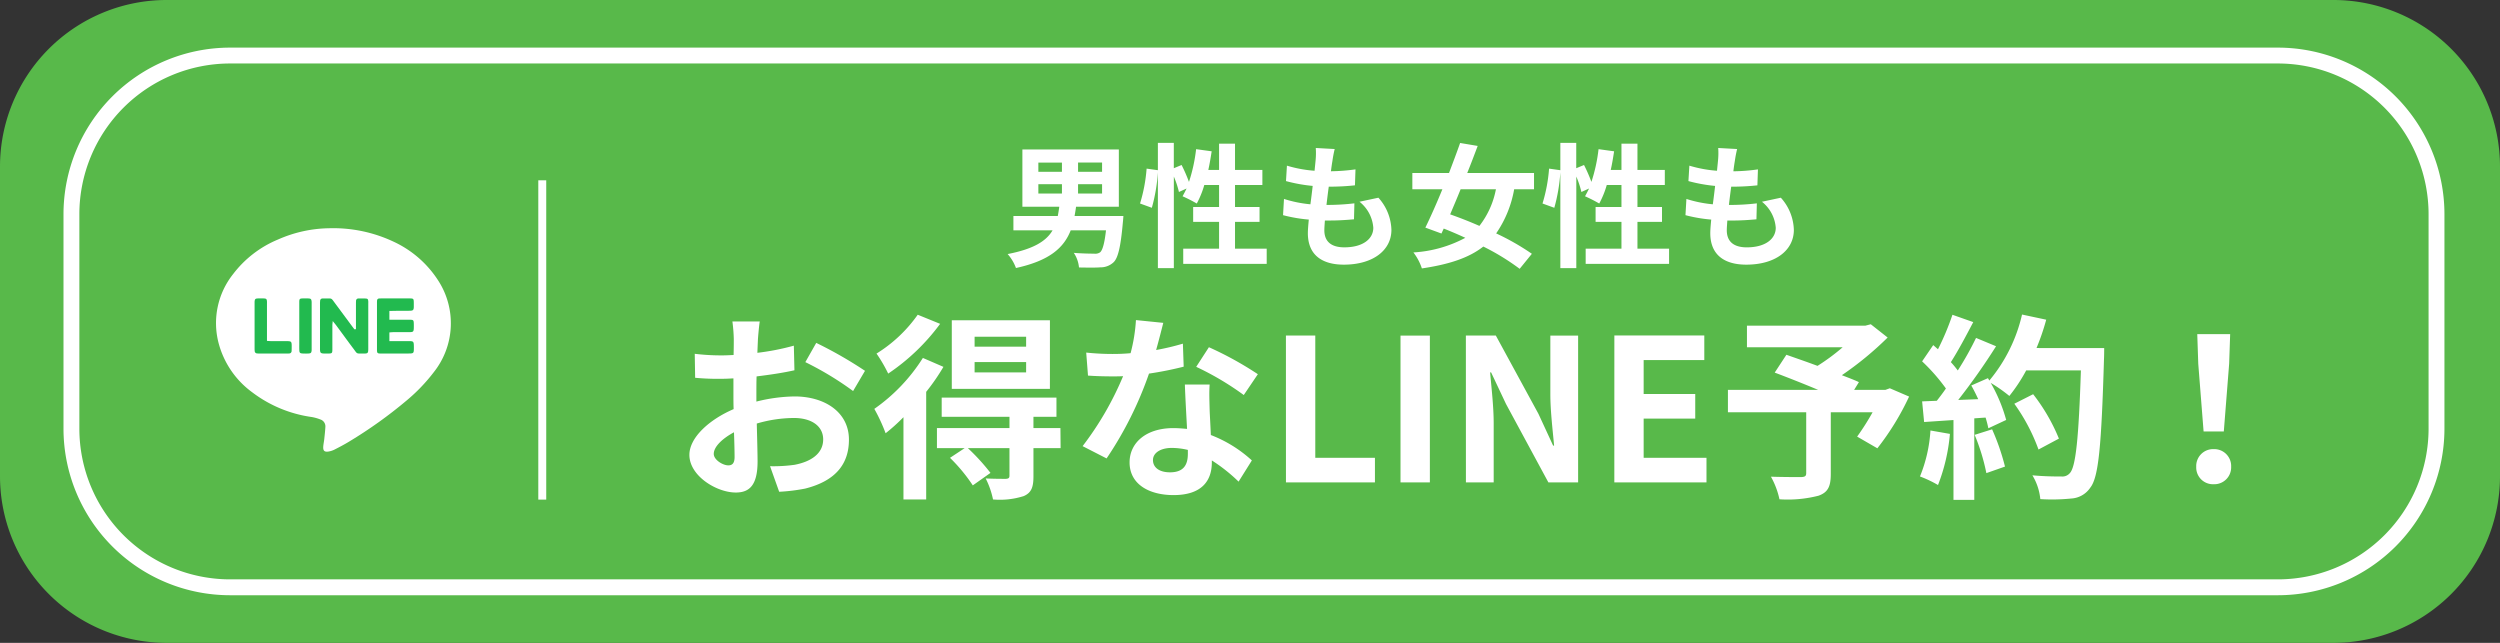
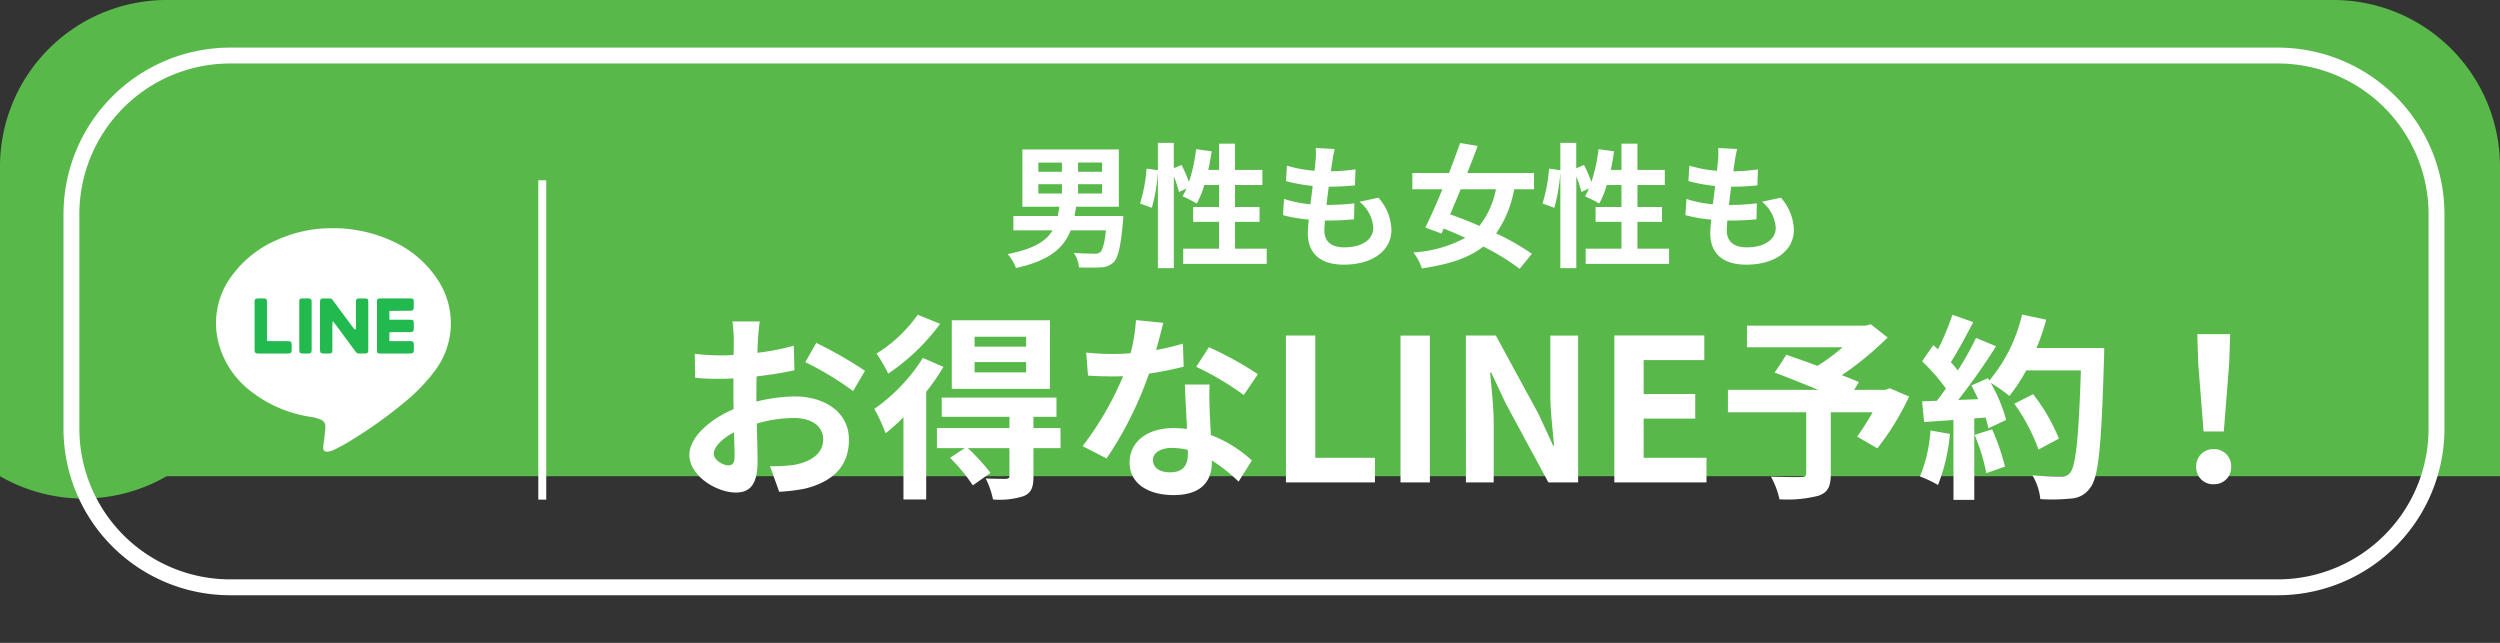
<svg xmlns="http://www.w3.org/2000/svg" width="315" height="81" viewBox="0 0 315 81">
  <rect x="0" y="0" width="315" height="81" fill="#333333" stroke="none" />
  <g id="グループ_2" data-name="グループ 2" transform="translate(-895 532)">
-     <path id="パス_693" data-name="パス 693" d="M21,0H294a21,21,0,0,1,21,21V60a21,21,0,0,1-21,21H21A21,21,0,0,1,0,60V21A21,21,0,0,1,21,0Z" transform="translate(895 -532)" fill="#58b94a" />
+     <path id="パス_693" data-name="パス 693" d="M21,0H294a21,21,0,0,1,21,21V60H21A21,21,0,0,1,0,60V21A21,21,0,0,1,21,0Z" transform="translate(895 -532)" fill="#58b94a" />
    <path id="パス_628" data-name="パス 628" d="M3178.82,598.344v40.233" transform="translate(-2215.494 -1107.626)" fill="none" stroke="#fff" stroke-width="1" />
    <path id="パス_485" data-name="パス 485" d="M28,6.593A13.333,13.333,0,0,0,22.389,1.7,17.84,17.84,0,0,0,14.24,0,16.447,16.447,0,0,0,7.81,1.42,13.685,13.685,0,0,0,2.156,5.775,9.932,9.932,0,0,0,.315,14.427a11.208,11.208,0,0,0,4.234,6.232,16.053,16.053,0,0,0,7.52,3.128,5.488,5.488,0,0,1,1.064.3.918.918,0,0,1,.647.966c-.029.506-.086,1.011-.14,1.515-.036.337-.115.67-.13,1.007-.019.457.165.628.622.565a2.531,2.531,0,0,0,.788-.246c.632-.321,1.261-.651,1.866-1.02a56.433,56.433,0,0,0,7.253-5.189,21.952,21.952,0,0,0,3.415-3.567A9.9,9.9,0,0,0,28,6.593" transform="translate(922.217 -503.241)" fill="#fff" />
    <path id="パス_486" data-name="パス 486" d="M472.727,325.33c-.1,0-.183,0-.261-.006-.349-.018-.424-.1-.446-.459v-5.771a3.674,3.674,0,0,1,.016-.409.291.291,0,0,1,.311-.292h.924c.206,0,.311.146.424.3l.031.042.477.644,1.89,2.551c.056.076.114.152.171.225l.079.1.019.025.188-.022V319.1c0-.128,0-.261.011-.389a.3.3,0,0,1,.331-.321h.528c.133,0,.243,0,.346.008.259.014.312.07.336.355a1.3,1.3,0,0,1,0,.207V324.8c-.012.475-.068.53-.549.531h-.433c-.444,0-.46-.023-.73-.4-.055-.077-.117-.165-.2-.269-.452-.6-.906-1.221-1.345-1.819q-.384-.523-.769-1.044c-.067-.09-.139-.178-.222-.28l-.144-.178-.086-.107-.012.137c-.005.061-.011.113-.016.161a2.277,2.277,0,0,0-.018.242q0,.678,0,1.355v1.65c0,.515-.033.546-.562.552h-.29" transform="translate(463.3 -812.783)" fill="#22ba4f" />
    <path id="パス_487" data-name="パス 487" d="M734.84,325.326H731.4c-.518,0-.549-.033-.549-.563v-5.825a2.356,2.356,0,0,1,.01-.273.261.261,0,0,1,.27-.274c.086-.006.176-.009.273-.009h3.514c.545,0,.567.023.572.588v.505c-.017.365-.093.442-.45.456-.242.01-.479.011-.679.011h-.753c-.251,0-.5.007-.765.011l-.374.006h-.055v1.112h2.616c.4,0,.448.058.46.47.006.206.006.407,0,.6-.014.414-.085.483-.5.488H733c-.113,0-.227.009-.347.017l-.186.013h-.052v1.1h1.757c.323,0,.585,0,.823.005.414.006.484.075.5.495.006.178.01.412,0,.642-.019.331-.088.4-.434.416h-.213" transform="translate(211.648 -812.78)" fill="#22ba4f" />
    <path id="パス_488" data-name="パス 488" d="M177.487,325.21h-1.749a2.608,2.608,0,0,1-.316-.014.3.3,0,0,1-.281-.284,2.824,2.824,0,0,1-.016-.361q0-2.663,0-5.325v-.536c.026-.342.093-.409.425-.422.125,0,.249-.007.369-.007s.247,0,.366.008c.317.014.38.076.4.39.005.087,0,.177,0,.264v4.7h.053l.218.013c.129.008.241.015.352.015H179.2c.549,0,.6.056.6.623,0,.181,0,.391-.01.6a.315.315,0,0,1-.329.331c-.1.007-.2.008-.273.008H177.48" transform="translate(751.953 -812.666)" fill="#22ba4f" />
    <path id="パス_489" data-name="パス 489" d="M378.759,325.245c-.135,0-.269,0-.4-.012-.284-.017-.36-.1-.374-.376-.012-.244-.01-.494-.008-.736v-5.313c0-.466.04-.5.507-.512h.348c.13,0,.238,0,.34.009.257.016.324.08.357.347a1.792,1.792,0,0,1,.008.225v5.953c-.027.32-.1.392-.4.408-.127.007-.254.01-.379.01" transform="translate(554.731 -812.697)" fill="#22ba4f" />
-     <path id="パス_694" data-name="パス 694" d="M0,0H29.584V28.145H0Z" transform="translate(922.218 -503.238)" fill="none" />
    <path id="パス_1" data-name="パス 1" d="M21,0H279a21,21,0,0,1,21,21V48a21,21,0,0,1-21,21H21A21,21,0,0,1,0,48V21A21,21,0,0,1,21,0Z" transform="translate(903 -526)" fill="none" />
    <path id="パス_2" data-name="パス 2" d="M21,2A19,19,0,0,0,2,21V48A19,19,0,0,0,21,67H279a19,19,0,0,0,19-19V21A19,19,0,0,0,279,2H21m0-2H279a21,21,0,0,1,21,21V48a21,21,0,0,1-21,21H21A21,21,0,0,1,0,48V21A21,21,0,0,1,21,0Z" transform="translate(903 -526)" fill="#fff" />
    <g id="グループ_1" data-name="グループ 1" transform="translate(0 1.03)">
      <path id="パス_4" data-name="パス 4" d="M4.429-10.04H7.4v1.183H4.429Zm0-2.721H7.4V-11.6H4.429ZM12.457-11.6H9.432v-1.166h3.026Zm0,2.738H9.432V-10.04h3.026ZM8.992-6.034c.068-.389.135-.761.186-1.166H14.57v-7.217H2.417V-7.2H7.065c-.051.406-.118.794-.186,1.166H1.285v1.809H6.22C5.426-2.873,3.854-1.876.558-1.234A5.4,5.4,0,0,1,1.606.524c4.259-.93,6.051-2.569,6.9-4.75h4.445c-.186,1.673-.439,2.518-.744,2.772a1.062,1.062,0,0,1-.744.169c-.456,0-1.521-.017-2.569-.1A3.985,3.985,0,0,1,9.55.456c1.065.017,2.1.034,2.687-.017a2.376,2.376,0,0,0,1.69-.659c.541-.541.879-1.927,1.149-5,.034-.27.068-.811.068-.811ZM29.208-1.91V-5.29H32.3V-7.167H29.208V-9.939h3.448v-1.893H29.208v-3.313H27.2v3.313H25.844c.169-.761.3-1.555.423-2.349l-1.961-.27a20.457,20.457,0,0,1-.9,4.124,19.38,19.38,0,0,0-.93-2.13l-.98.406v-3.195H19.489V-11.8l-1.42-.2a20.088,20.088,0,0,1-.828,4.395l1.487.541a21.54,21.54,0,0,0,.761-4.479V.541H21.5V-11a11.753,11.753,0,0,1,.642,1.944l.963-.439c-.169.355-.338.676-.507.98a17.774,17.774,0,0,1,1.792.913,11.546,11.546,0,0,0,.947-2.333H27.2v2.772H23.934V-5.29H27.2v3.38H22.683V0H33.2V-1.91ZM41.766-14.468,39.383-14.6a9.054,9.054,0,0,1-.017,1.5c-.034.389-.085.845-.135,1.369a15.962,15.962,0,0,1-3.482-.642l-.118,1.944a19.848,19.848,0,0,0,3.364.608c-.085.761-.186,1.555-.287,2.316a15.532,15.532,0,0,1-3.33-.676l-.118,2.045a18.911,18.911,0,0,0,3.245.558c-.068.693-.118,1.3-.118,1.707C38.386-1.048,40.262.1,42.915.1c3.7,0,6-1.825,6-4.378a6.3,6.3,0,0,0-1.64-4.057l-2.383.507a4.611,4.611,0,0,1,1.741,3.279c0,1.386-1.285,2.468-3.651,2.468-1.656,0-2.518-.744-2.518-2.147,0-.3.034-.727.068-1.234h.676c1.065,0,2.045-.068,2.992-.152l.051-2.011a29.28,29.28,0,0,1-3.4.2h-.118c.085-.761.186-1.555.287-2.3a30.462,30.462,0,0,0,3.3-.169l.068-2.011a23.841,23.841,0,0,1-3.093.237c.068-.558.135-1.014.186-1.3A15.128,15.128,0,0,1,41.766-14.468ZM62.083-9.4A10.816,10.816,0,0,1,60-4.783c-1.268-.558-2.535-1.048-3.685-1.454.423-1,.879-2.062,1.318-3.161Zm4.8,0v-2.045H58.466c.473-1.166.913-2.333,1.318-3.414l-2.214-.372c-.406,1.166-.9,2.468-1.4,3.786H51.552V-9.4h3.786c-.744,1.809-1.5,3.516-2.147,4.834l2.028.744.287-.625c.9.355,1.809.744,2.721,1.166a15.8,15.8,0,0,1-6.541,1.842A6.777,6.777,0,0,1,52.753.575C56.167.068,58.668-.744,60.494-2.18A29.359,29.359,0,0,1,65.074.625l1.538-1.893a30.736,30.736,0,0,0-4.5-2.569A14.072,14.072,0,0,0,64.381-9.4ZM79.915-1.91V-5.29h3.093V-7.167H79.915V-9.939h3.448v-1.893H79.915v-3.313H77.9v3.313H76.551c.169-.761.3-1.555.423-2.349l-1.961-.27a20.457,20.457,0,0,1-.9,4.124,19.378,19.378,0,0,0-.93-2.13l-.98.406v-3.195H70.2V-11.8l-1.42-.2a20.088,20.088,0,0,1-.828,4.395l1.487.541a21.54,21.54,0,0,0,.761-4.479V.541h2.011V-11a11.753,11.753,0,0,1,.642,1.944l.963-.439c-.169.355-.338.676-.507.98a17.774,17.774,0,0,1,1.792.913,11.546,11.546,0,0,0,.947-2.333H77.9v2.772H74.641V-5.29H77.9v3.38H73.39V0H83.9V-1.91ZM92.473-14.468,90.09-14.6a9.053,9.053,0,0,1-.017,1.5c-.034.389-.085.845-.135,1.369a15.963,15.963,0,0,1-3.482-.642l-.118,1.944A19.848,19.848,0,0,0,89.7-9.82c-.085.761-.186,1.555-.287,2.316a15.532,15.532,0,0,1-3.33-.676l-.118,2.045a18.911,18.911,0,0,0,3.245.558c-.068.693-.118,1.3-.118,1.707C89.093-1.048,90.969.1,93.622.1c3.7,0,6-1.825,6-4.378a6.3,6.3,0,0,0-1.64-4.057L95.6-7.826a4.611,4.611,0,0,1,1.741,3.279c0,1.386-1.285,2.468-3.651,2.468-1.656,0-2.518-.744-2.518-2.147,0-.3.034-.727.068-1.234h.676c1.065,0,2.045-.068,2.992-.152l.051-2.011a29.28,29.28,0,0,1-3.4.2h-.118c.085-.761.186-1.555.287-2.3a30.462,30.462,0,0,0,3.3-.169l.068-2.011A23.841,23.841,0,0,1,92-11.663c.068-.558.135-1.014.186-1.3A15.13,15.13,0,0,1,92.473-14.468Z" transform="translate(1021.404 -499.784)" fill="#fff" stroke="rgba(0,0,0,0)" stroke-miterlimit="10" stroke-width="1" />
      <path id="パス_3" data-name="パス 3" d="M10.728-18.607H7.282a20.1,20.1,0,0,1,.175,2.2c0,.425,0,1.149-.025,2.023-.5.025-1,.05-1.448.05a27.691,27.691,0,0,1-3.446-.2l.05,3.022a30.616,30.616,0,0,0,3.5.125c.4,0,.849-.025,1.324-.05v2.1c0,.574,0,1.174.025,1.773C4.36-6.246,1.863-3.973,1.863-1.8c0,2.647,3.421,4.745,5.844,4.745,1.648,0,2.747-.824,2.747-3.921,0-.849-.05-2.8-.1-4.77a16.836,16.836,0,0,1,4.695-.7c2.173,0,3.671,1,3.671,2.7,0,1.823-1.6,2.822-3.621,3.2a19.229,19.229,0,0,1-3.072.175l1.149,3.221a22.865,22.865,0,0,0,3.271-.4c3.971-1,5.519-3.221,5.519-6.168,0-3.446-3.022-5.444-6.867-5.444a20.692,20.692,0,0,0-4.795.649v-.924c0-.724,0-1.5.025-2.248,1.623-.2,3.346-.45,4.77-.774l-.075-3.1a30.584,30.584,0,0,1-4.595.9c.025-.624.05-1.224.075-1.773C10.553-17.084,10.653-18.157,10.728-18.607Zm7.117,2.7-1.373,2.422A39.732,39.732,0,0,1,22.49-9.842l1.5-2.547A52.184,52.184,0,0,0,17.845-15.91ZM4.935-1.925c0-.874,1.024-1.9,2.547-2.722.05,1.349.075,2.5.075,3.122,0,.849-.35,1.049-.8,1.049C6.108-.477,4.935-1.151,4.935-1.925Zm39.356-13.51H37.8v-1.249h6.493Zm0,3.246H37.8v-1.3h6.493Zm3-6.568H34.926v8.64H47.288Zm-16.657-.7a17.812,17.812,0,0,1-5.194,4.895,18.428,18.428,0,0,1,1.473,2.522,26.44,26.44,0,0,0,6.543-6.268Zm.649,5.444a22.417,22.417,0,0,1-6.118,6.418,22.161,22.161,0,0,1,1.423,3.072,23.461,23.461,0,0,0,2.248-2.023V3.818H31.7V-9.742a26.369,26.369,0,0,0,2.173-3.147Zm17.331,8.84h-3.4V-6.6h2.9V-9.018H33.653V-6.6h8.541v1.423h-9.14V-2.65h3.5L34.7-1.426a21.036,21.036,0,0,1,2.872,3.471L39.8.472A26.256,26.256,0,0,0,36.949-2.65h5.244V.822c0,.275-.1.375-.45.4-.325,0-1.5,0-2.547-.05a10.434,10.434,0,0,1,.924,2.647,9.886,9.886,0,0,0,3.871-.425c.974-.425,1.224-1.124,1.224-2.5V-2.65h3.421Zm12.961-13.26-3.446-.35a21,21,0,0,1-.674,4.17c-.774.075-1.523.1-2.272.1a31.548,31.548,0,0,1-3.321-.175l.225,2.9c1.074.075,2.1.1,3.122.1.425,0,.849,0,1.3-.025A39.345,39.345,0,0,1,51.408-2.9L54.43-1.351a46.014,46.014,0,0,0,5.344-10.688,43.323,43.323,0,0,0,4.37-.874l-.1-2.9a30.615,30.615,0,0,1-3.371.8C61.048-16.359,61.372-17.633,61.572-18.432Zm-1.3,17.281c0-.874.924-1.523,2.372-1.523a8.971,8.971,0,0,1,2.023.25v.5C64.668-.552,64.144.4,62.421.4,61.048.4,60.273-.227,60.273-1.151Zm7.142-9.514H64.294c.05,1.523.175,3.746.275,5.594-.574-.05-1.124-.1-1.723-.1-3.471,0-5.519,1.873-5.519,4.32,0,2.747,2.447,4.12,5.544,4.12,3.546,0,4.82-1.8,4.82-4.12V-1.1a21.17,21.17,0,0,1,3.371,2.672L72.735-1.1a16.33,16.33,0,0,0-5.169-3.2c-.05-1.249-.125-2.447-.15-3.171C67.39-8.568,67.341-9.617,67.415-10.666Zm4.3,1.324,1.773-2.622a43.017,43.017,0,0,0-6.168-3.4l-1.6,2.472A36.043,36.043,0,0,1,71.711-9.342ZM77.03,1.671H88.242v-3.1H80.726V-16.834h-3.7Zm14.434,0h3.7v-18.5h-3.7Zm8.241,0h3.5V-5.746c0-2.123-.275-4.445-.45-6.443h.125l1.873,3.971,5.344,9.889h3.746v-18.5h-3.5v7.392c0,2.1.3,4.545.474,6.468h-.125l-1.848-4-5.369-9.864H99.7Zm18.7,0h11.612v-3.1H122.1V-6.371H128.6v-3.1H122.1v-4.27h7.642v-3.1H118.409Zm34.712-11.862-.549.2h-3.946l.6-.974c-.574-.275-1.324-.549-2.148-.874a41.17,41.17,0,0,0,5.769-4.745l-2.123-1.673-.674.175H135.116v2.722h12.062a25.993,25.993,0,0,1-3.171,2.347c-1.4-.524-2.8-1-3.921-1.4l-1.473,2.248c1.6.6,3.621,1.4,5.469,2.173H132.718V-7.17h9.864V.5c0,.375-.15.474-.624.5-.5,0-2.347,0-3.821-.05a10.114,10.114,0,0,1,1.074,2.847,15.6,15.6,0,0,0,4.92-.45c1.2-.425,1.548-1.174,1.548-2.747V-7.17h5.269A31.566,31.566,0,0,1,149-4.1l2.547,1.473a33.264,33.264,0,0,0,4-6.518Zm5.119,5.319A18.157,18.157,0,0,1,156.916.921,14.679,14.679,0,0,1,159.189,2a23.089,23.089,0,0,0,1.5-6.443Zm5.569.549A25.416,25.416,0,0,1,165.282.5l2.347-.824a28.478,28.478,0,0,0-1.623-4.695ZM171.6-15.261a28.638,28.638,0,0,0,1.224-3.571l-3.047-.649a19.884,19.884,0,0,1-4.12,8.316l-.175-.3-2.1.924c.3.524.6,1.124.874,1.723l-2.522.1a80.4,80.4,0,0,0,4.77-6.768l-2.522-1.049a39.052,39.052,0,0,1-2.3,4.1c-.25-.325-.549-.7-.874-1.049.9-1.4,1.923-3.321,2.822-5.044l-2.622-.924a33.013,33.013,0,0,1-1.823,4.345l-.6-.524-1.4,2.048a23.527,23.527,0,0,1,3,3.421c-.375.549-.774,1.074-1.149,1.548l-1.848.075.25,2.6,3.7-.25V3.868h2.622V-6.4l1.423-.1a13.589,13.589,0,0,1,.35,1.349L167.779-6.2a19.889,19.889,0,0,0-1.948-4.67,19.084,19.084,0,0,1,2.347,1.648,20.575,20.575,0,0,0,2.123-3.221h6.892C176.919-3.923,176.545-.277,175.8.5a1.232,1.232,0,0,1-1.049.425c-.674,0-2.1,0-3.671-.15a7.1,7.1,0,0,1,1,3,23.838,23.838,0,0,0,3.9-.075,3.1,3.1,0,0,0,2.4-1.373c1.049-1.324,1.4-5.269,1.723-16.207.025-.375.025-1.373.025-1.373Zm2.822,11.412a23.488,23.488,0,0,0-3.246-5.594l-2.372,1.2a23.59,23.59,0,0,1,3.047,5.769Zm18.23-.9H195.2l.674-8.541L196-17.009h-4.145l.125,3.721ZM193.925,1.9a2.125,2.125,0,0,0,2.2-2.2,2.131,2.131,0,0,0-2.2-2.223,2.131,2.131,0,0,0-2.2,2.223A2.111,2.111,0,0,0,193.925,1.9Z" transform="translate(980 -473.917)" fill="#fff" stroke="rgba(0,0,0,0)" stroke-miterlimit="10" stroke-width="1" />
    </g>
  </g>
</svg>